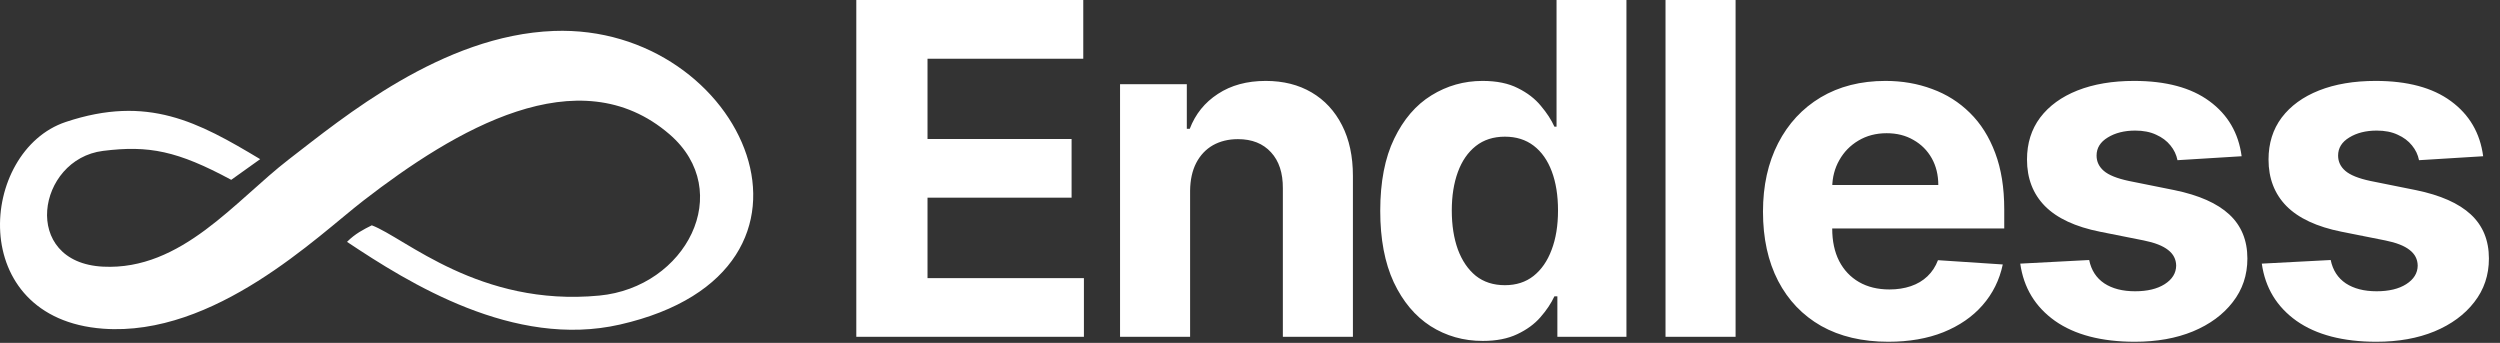
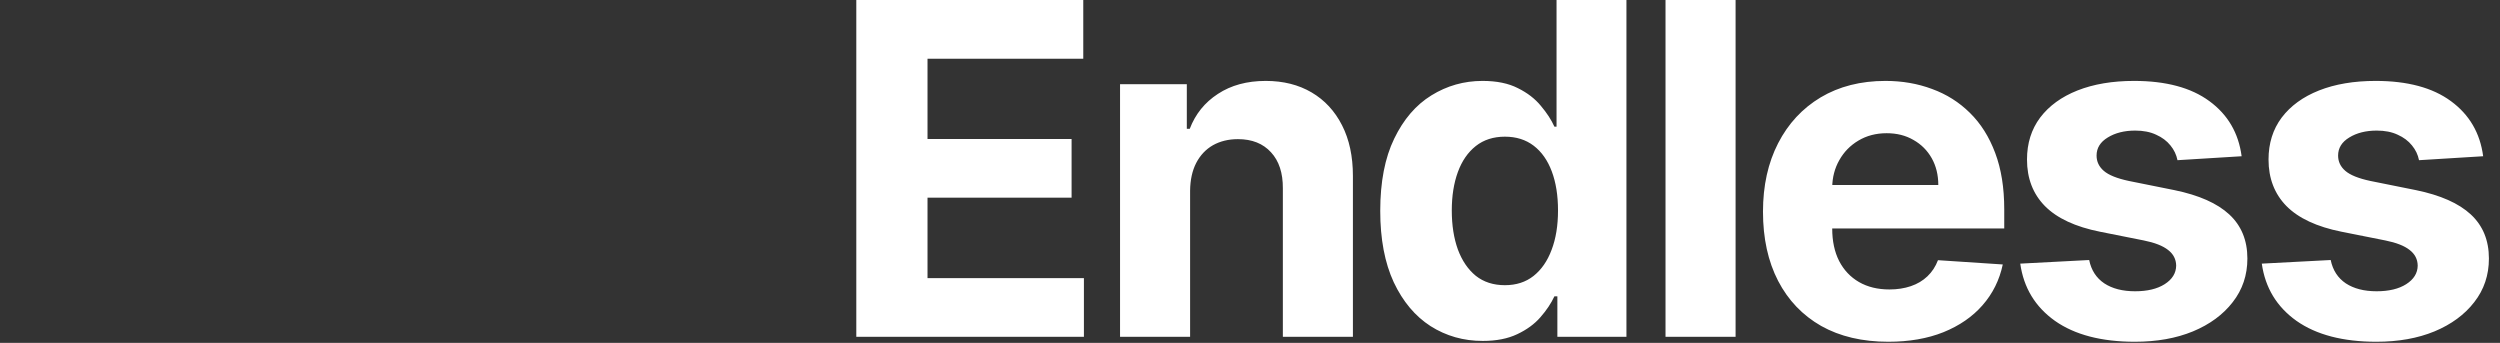
<svg xmlns="http://www.w3.org/2000/svg" width="175" height="24" viewBox="0 0 175 24" fill="none">
  <rect x="0" y="0" width="175" height="24" fill="#333333" stroke="none" />
  <path d="M59.941 23.578V0H75.829V4.11H64.926V9.728H75.011V13.838H64.926V19.468H75.874V23.578H59.941ZM83.307 13.354V23.578H78.403V5.894H83.077V9.014H83.284C83.676 7.986 84.332 7.172 85.252 6.574C86.174 5.967 87.29 5.664 88.603 5.664C89.831 5.664 90.902 5.933 91.814 6.47C92.728 7.007 93.438 7.775 93.944 8.772C94.451 9.763 94.704 10.944 94.704 12.318V23.578H89.8V13.193C89.808 12.111 89.531 11.267 88.971 10.661C88.411 10.046 87.639 9.74 86.657 9.74C85.997 9.74 85.414 9.882 84.907 10.165C84.409 10.45 84.017 10.864 83.733 11.409C83.457 11.946 83.315 12.595 83.307 13.354ZM103.789 23.865C102.446 23.865 101.229 23.52 100.139 22.829C99.057 22.131 98.198 21.106 97.561 19.755C96.931 18.397 96.617 16.731 96.617 14.759C96.617 12.733 96.943 11.048 97.595 9.705C98.247 8.354 99.115 7.345 100.197 6.677C101.287 6.002 102.48 5.664 103.777 5.664C104.768 5.664 105.593 5.833 106.253 6.171C106.92 6.501 107.457 6.915 107.864 7.414C108.279 7.905 108.594 8.389 108.808 8.865H108.958V0H113.851V23.578H109.016V20.745H108.808C108.578 21.237 108.252 21.724 107.829 22.207C107.416 22.683 106.874 23.079 106.206 23.393C105.546 23.708 104.74 23.865 103.789 23.865ZM105.343 19.963C106.134 19.963 106.801 19.748 107.346 19.318C107.899 18.88 108.321 18.27 108.613 17.487C108.912 16.704 109.061 15.787 109.061 14.736C109.061 13.684 108.916 12.771 108.624 11.996C108.333 11.221 107.911 10.622 107.358 10.2C106.805 9.778 106.134 9.567 105.343 9.567C104.537 9.567 103.858 9.786 103.305 10.223C102.753 10.661 102.334 11.267 102.051 12.042C101.767 12.817 101.625 13.715 101.625 14.736C101.625 15.764 101.767 16.674 102.051 17.464C102.342 18.247 102.761 18.861 103.305 19.306C103.858 19.744 104.537 19.963 105.343 19.963ZM121.491 0V23.578H116.586V0H121.491ZM132.181 23.923C130.362 23.923 128.796 23.554 127.484 22.818C126.179 22.073 125.174 21.022 124.468 19.663C123.762 18.297 123.409 16.681 123.409 14.816C123.409 12.998 123.762 11.401 124.468 10.027C125.174 8.653 126.168 7.583 127.449 6.815C128.739 6.048 130.251 5.664 131.985 5.664C133.152 5.664 134.238 5.852 135.243 6.228C136.256 6.597 137.139 7.153 137.891 7.898C138.651 8.642 139.242 9.578 139.664 10.707C140.086 11.827 140.297 13.139 140.297 14.644V15.991H125.366V12.951H135.681C135.681 12.245 135.527 11.62 135.221 11.075C134.913 10.53 134.487 10.104 133.942 9.797C133.405 9.482 132.78 9.325 132.066 9.325C131.322 9.325 130.662 9.498 130.086 9.843C129.518 10.181 129.073 10.637 128.75 11.213C128.428 11.781 128.263 12.414 128.255 13.113V16.002C128.255 16.877 128.417 17.633 128.739 18.27C129.069 18.907 129.533 19.398 130.132 19.744C130.731 20.089 131.44 20.262 132.262 20.262C132.807 20.262 133.306 20.185 133.758 20.032C134.211 19.878 134.599 19.648 134.921 19.341C135.243 19.034 135.489 18.658 135.658 18.213L140.194 18.512C139.964 19.602 139.491 20.553 138.777 21.367C138.072 22.173 137.158 22.802 136.038 23.255C134.925 23.7 133.639 23.923 132.181 23.923ZM156.914 10.937L152.424 11.213C152.347 10.829 152.182 10.484 151.929 10.177C151.676 9.862 151.342 9.613 150.928 9.429C150.521 9.237 150.033 9.141 149.465 9.141C148.706 9.141 148.065 9.302 147.543 9.624C147.021 9.939 146.76 10.361 146.76 10.891C146.76 11.313 146.929 11.67 147.267 11.961C147.604 12.253 148.184 12.487 149.005 12.664L152.205 13.308C153.925 13.661 155.206 14.229 156.05 15.012C156.895 15.795 157.317 16.823 157.317 18.098C157.317 19.256 156.976 20.273 156.292 21.148C155.617 22.023 154.688 22.706 153.506 23.198C152.332 23.681 150.977 23.923 149.442 23.923C147.102 23.923 145.236 23.436 143.848 22.461C142.466 21.478 141.656 20.143 141.418 18.454L146.242 18.201C146.388 18.915 146.741 19.46 147.301 19.836C147.861 20.204 148.579 20.389 149.454 20.389C150.313 20.389 151.004 20.224 151.526 19.893C152.056 19.556 152.325 19.122 152.332 18.593C152.325 18.148 152.136 17.783 151.768 17.499C151.399 17.207 150.832 16.985 150.064 16.831L147.001 16.221C145.275 15.876 143.989 15.277 143.145 14.425C142.308 13.573 141.89 12.487 141.89 11.167C141.89 10.031 142.197 9.053 142.811 8.231C143.433 7.41 144.304 6.777 145.425 6.332C146.553 5.887 147.873 5.664 149.385 5.664C151.618 5.664 153.376 6.136 154.658 7.08C155.947 8.024 156.699 9.31 156.914 10.937ZM173.821 10.937L169.331 11.213C169.255 10.829 169.09 10.484 168.836 10.177C168.583 9.862 168.249 9.613 167.835 9.429C167.428 9.237 166.94 9.141 166.372 9.141C165.613 9.141 164.972 9.302 164.45 9.624C163.928 9.939 163.667 10.361 163.667 10.891C163.667 11.313 163.836 11.67 164.174 11.961C164.511 12.253 165.091 12.487 165.912 12.664L169.112 13.308C170.832 13.661 172.113 14.229 172.958 15.012C173.802 15.795 174.224 16.823 174.224 18.098C174.224 19.256 173.883 20.273 173.2 21.148C172.524 22.023 171.595 22.706 170.414 23.198C169.239 23.681 167.885 23.923 166.35 23.923C164.009 23.923 162.143 23.436 160.755 22.461C159.373 21.478 158.564 20.143 158.326 18.454L163.149 18.201C163.295 18.915 163.648 19.46 164.208 19.836C164.769 20.204 165.486 20.389 166.361 20.389C167.221 20.389 167.912 20.224 168.433 19.893C168.963 19.556 169.232 19.122 169.239 18.593C169.232 18.148 169.044 17.783 168.675 17.499C168.307 17.207 167.739 16.985 166.972 16.831L163.909 16.221C162.182 15.876 160.897 15.277 160.052 14.425C159.216 13.573 158.797 12.487 158.797 11.167C158.797 10.031 159.104 9.053 159.718 8.231C160.34 7.41 161.211 6.777 162.332 6.332C163.46 5.887 164.78 5.664 166.292 5.664C168.525 5.664 170.283 6.136 171.565 7.08C172.854 8.024 173.607 9.31 173.821 10.937Z" fill="white" />
-   <path d="M4.608 8.536C10.341 6.624 13.87 8.536 18.212 11.141L16.186 12.588C12.423 10.562 10.424 10.16 7.213 10.562C2.581 11.141 1.424 18.377 7.213 18.666C12.713 18.942 16.475 14.035 20.238 11.141C24.001 8.246 30.948 2.46 38.763 2.167C52.078 1.667 59.894 18.956 43.395 22.719C35.971 24.412 28.632 19.824 24.291 16.93C24.869 16.351 25.448 16.061 26.027 15.772C28.343 16.64 33.553 21.491 41.947 20.691C48.026 20.112 51.499 13.402 46.868 9.402C40.5 3.903 31.816 9.113 25.448 14.035C22.209 16.539 15.028 23.587 7.213 23.008C-2.425 22.294 -1.471 10.562 4.608 8.536Z" fill="white" />
</svg>